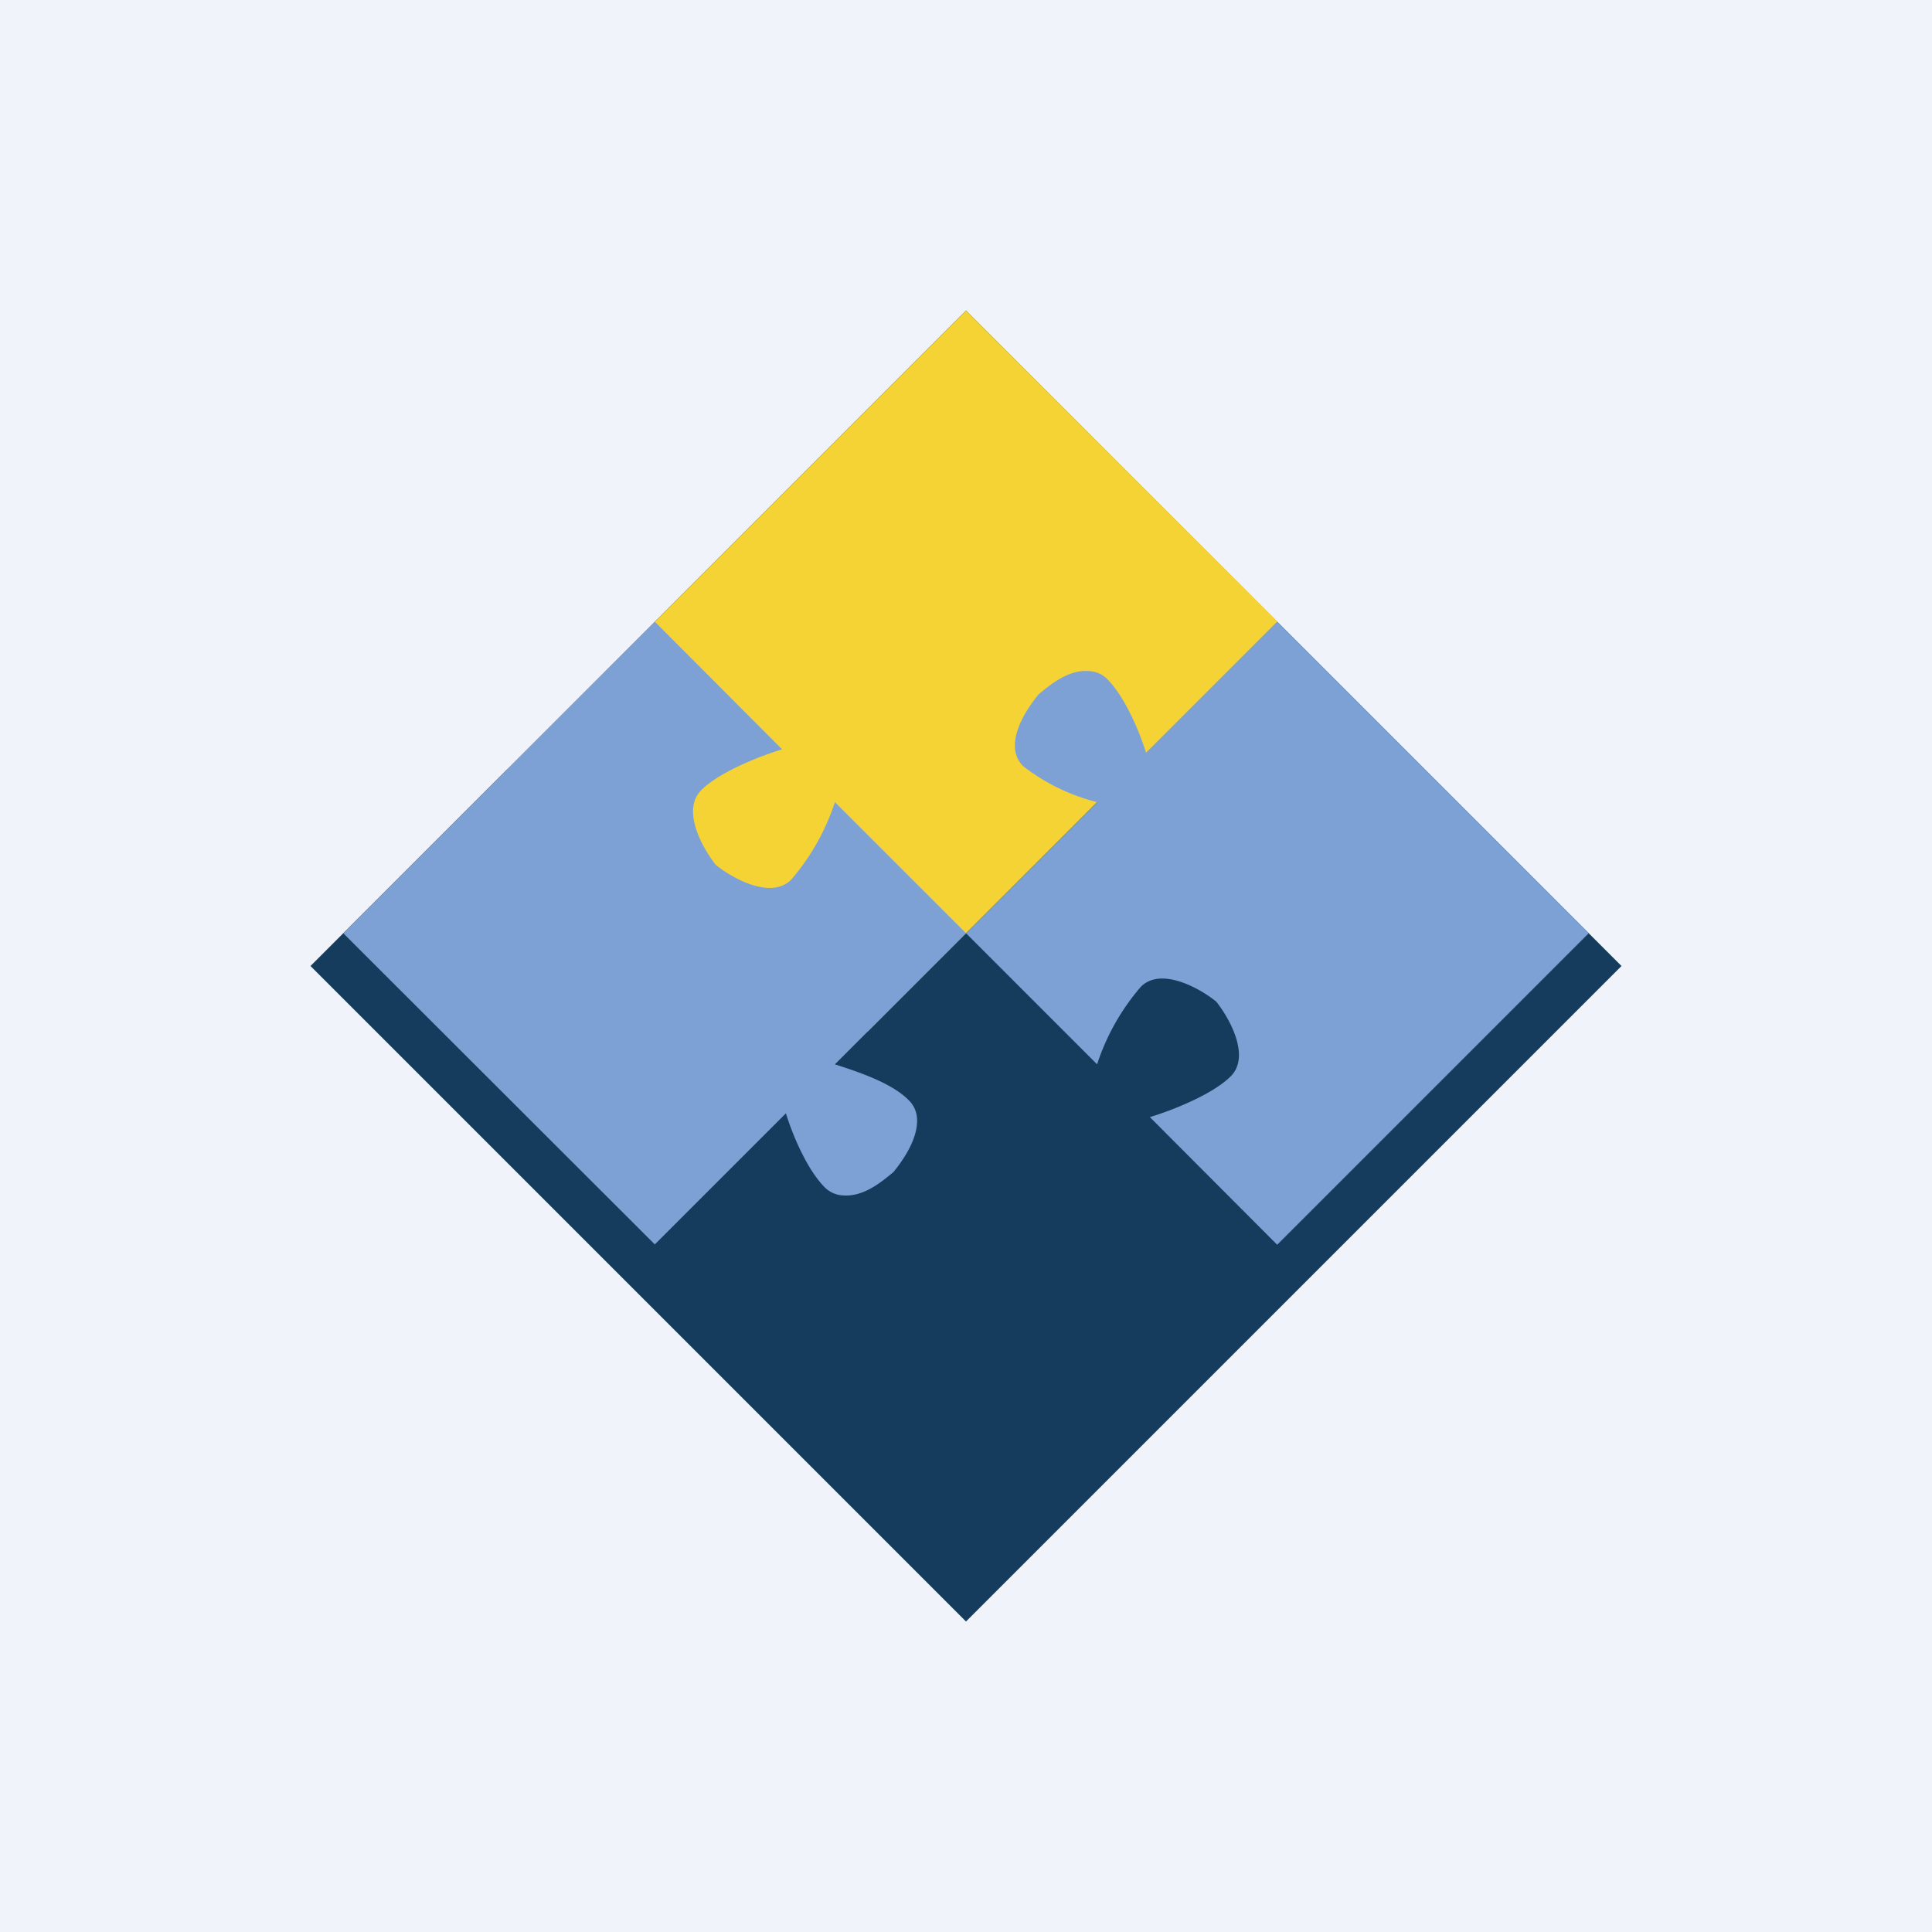
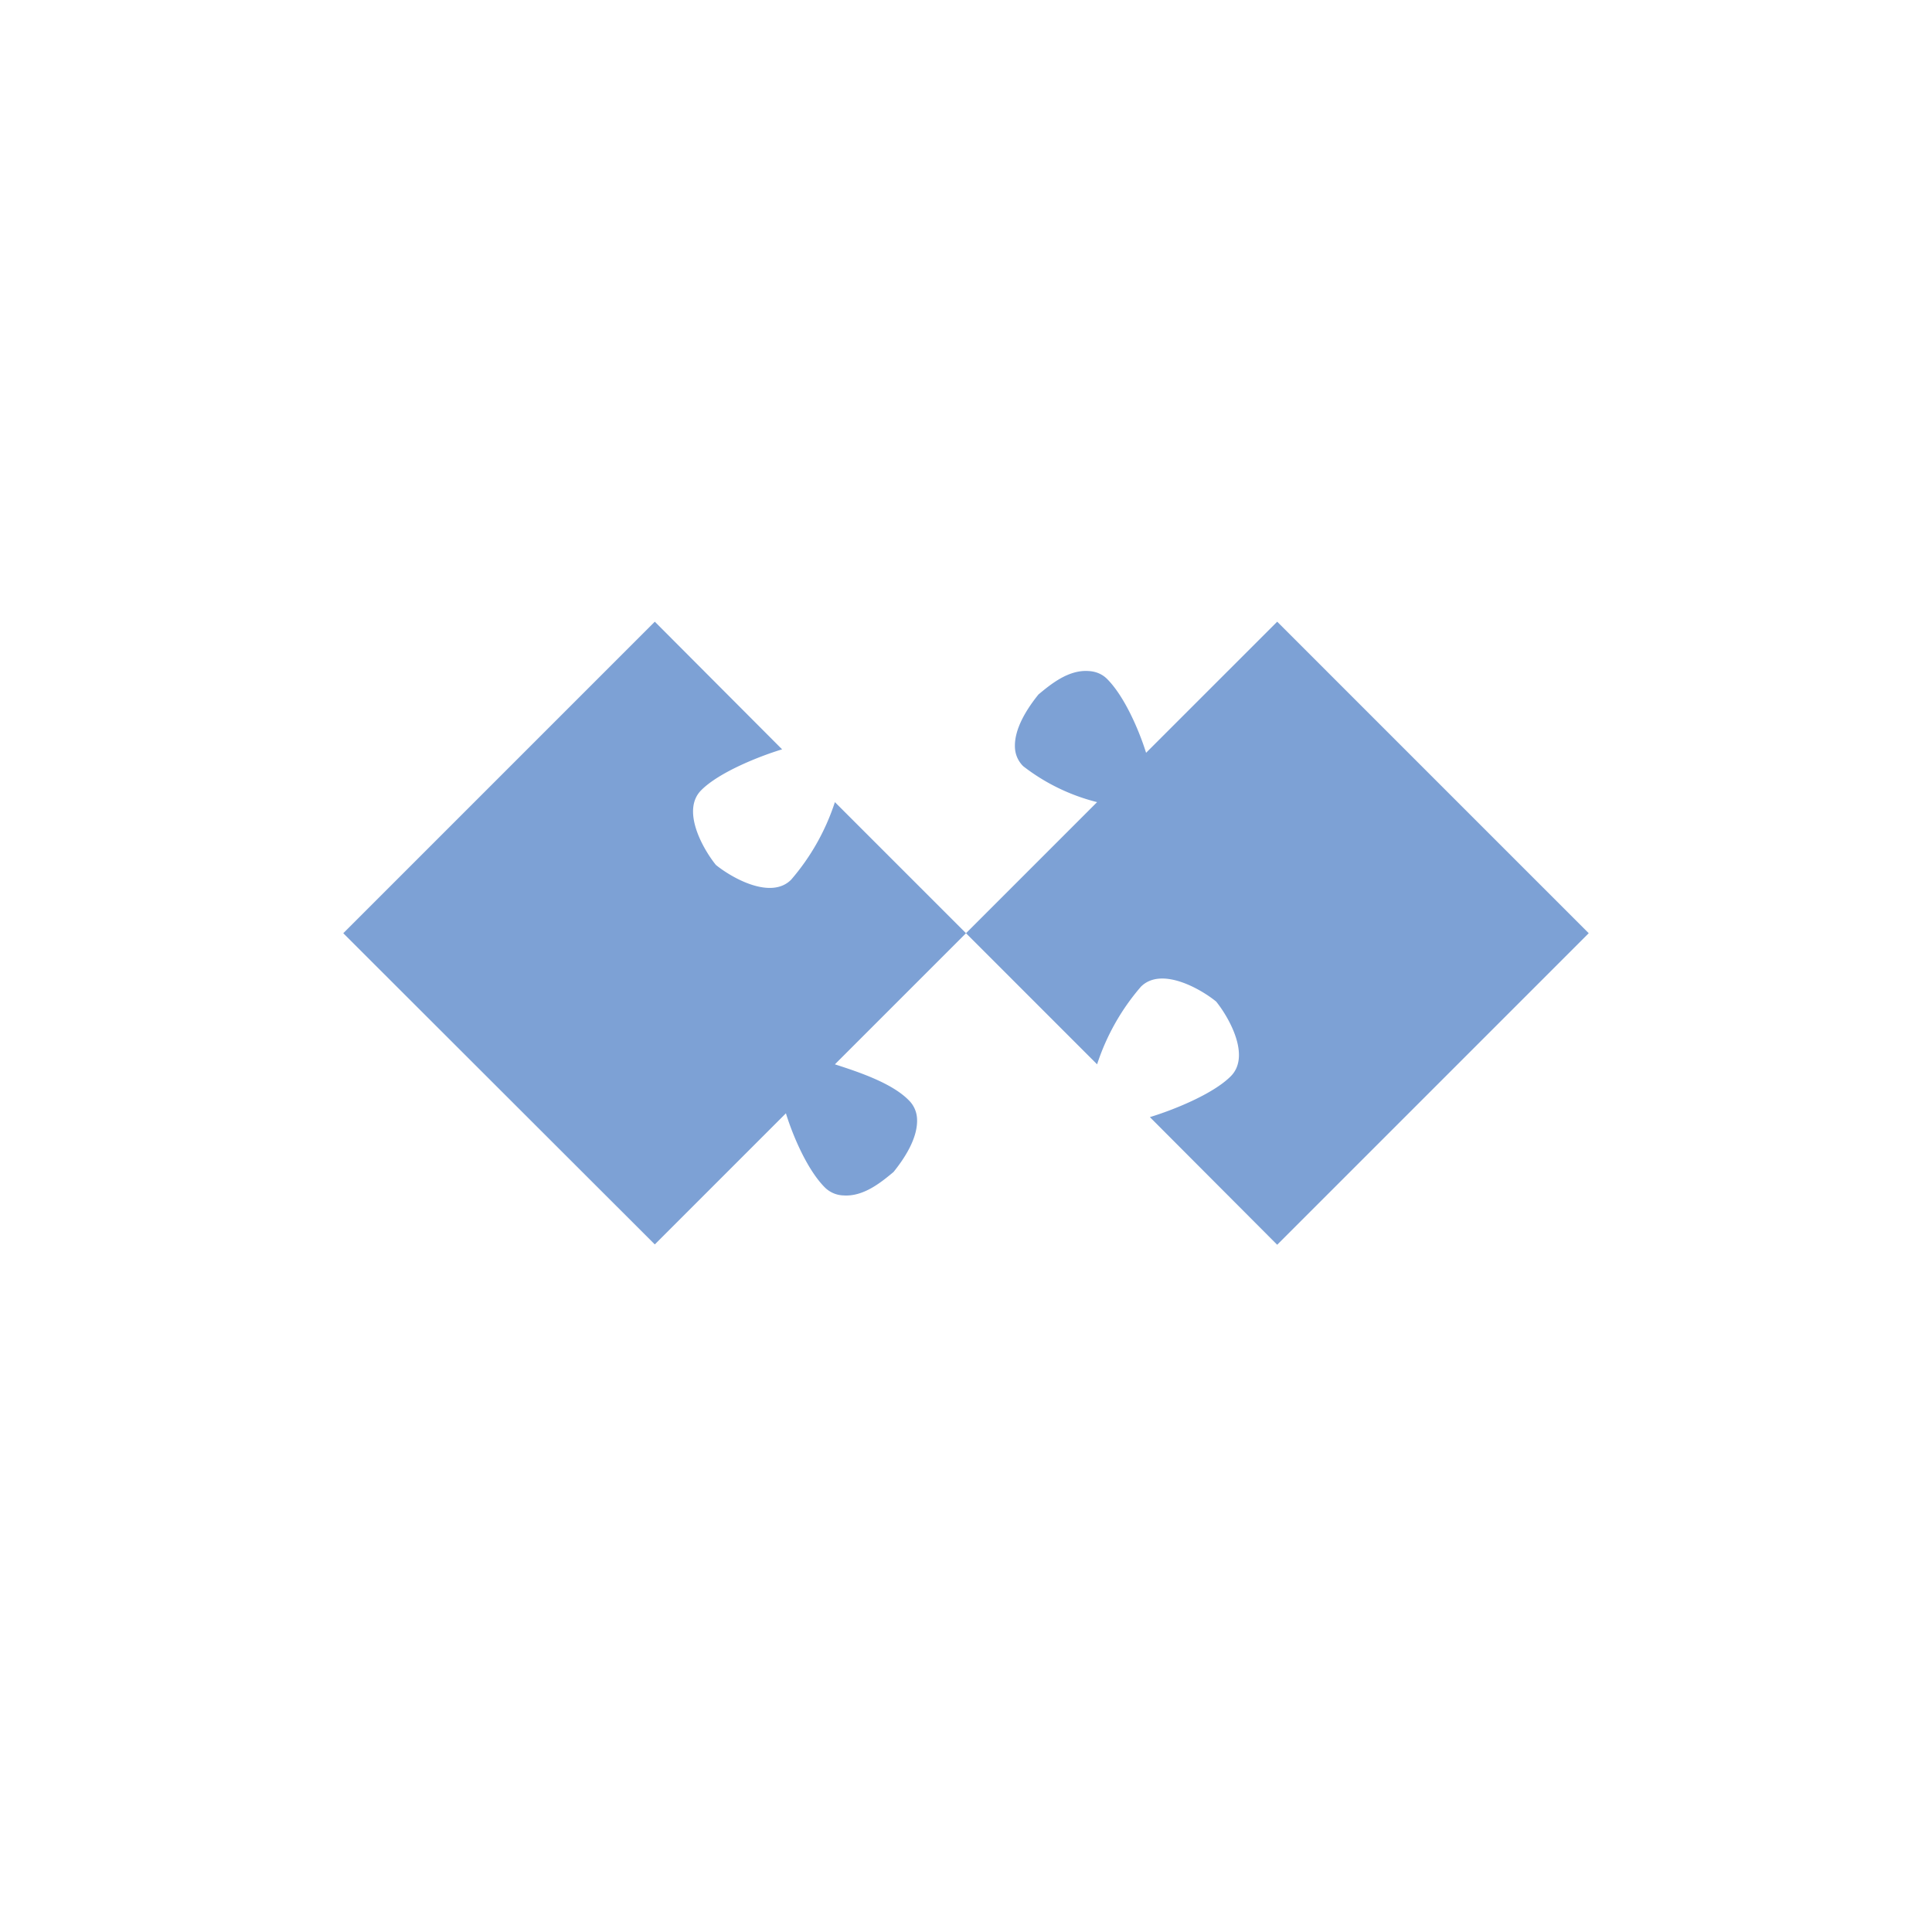
<svg xmlns="http://www.w3.org/2000/svg" width="56" height="56" viewBox="0 0 56 56">
-   <path fill="#F0F3FA" d="M0 0h56v56H0z" />
-   <path d="m28 9 19 19-19 19L9 28 28 9Z" fill="#153C5D" />
-   <path d="M14.7 22.3 28 9l9.03 9.02L25.15 29.9 14.7 22.3Z" fill="#F5D335" />
  <path d="m9.95 27.05 9.03-9.03 3.69 3.7c-.66.2-1.82.66-2.34 1.18-.59.58.04 1.7.42 2.17.48.39 1.6 1.01 2.18.43a6.54 6.54 0 0 0 1.27-2.25l3.8 3.8-3.8 3.8c.68.22 1.65.54 2.14 1.04a.8.8 0 0 1 .24.52c.04.58-.39 1.2-.68 1.56-.36.3-.87.72-1.45.68a.8.8 0 0 1-.54-.23c-.5-.5-.92-1.47-1.13-2.15l-3.8 3.8-9.03-9.02ZM46.05 27.05l-9.03 9.03-3.69-3.7c.66-.2 1.82-.66 2.34-1.18.59-.58-.04-1.7-.42-2.17-.48-.39-1.6-1.01-2.18-.43a6.54 6.54 0 0 0-1.27 2.25l-3.8-3.8 3.8-3.8a5.78 5.78 0 0 1-2.14-1.04.8.8 0 0 1-.24-.52c-.04-.58.39-1.2.68-1.56.36-.3.87-.72 1.45-.68.2.01.39.08.54.23.5.5.92 1.47 1.13 2.14l3.8-3.8 9.03 9.03Z" fill="#7DA1D5" />
</svg>